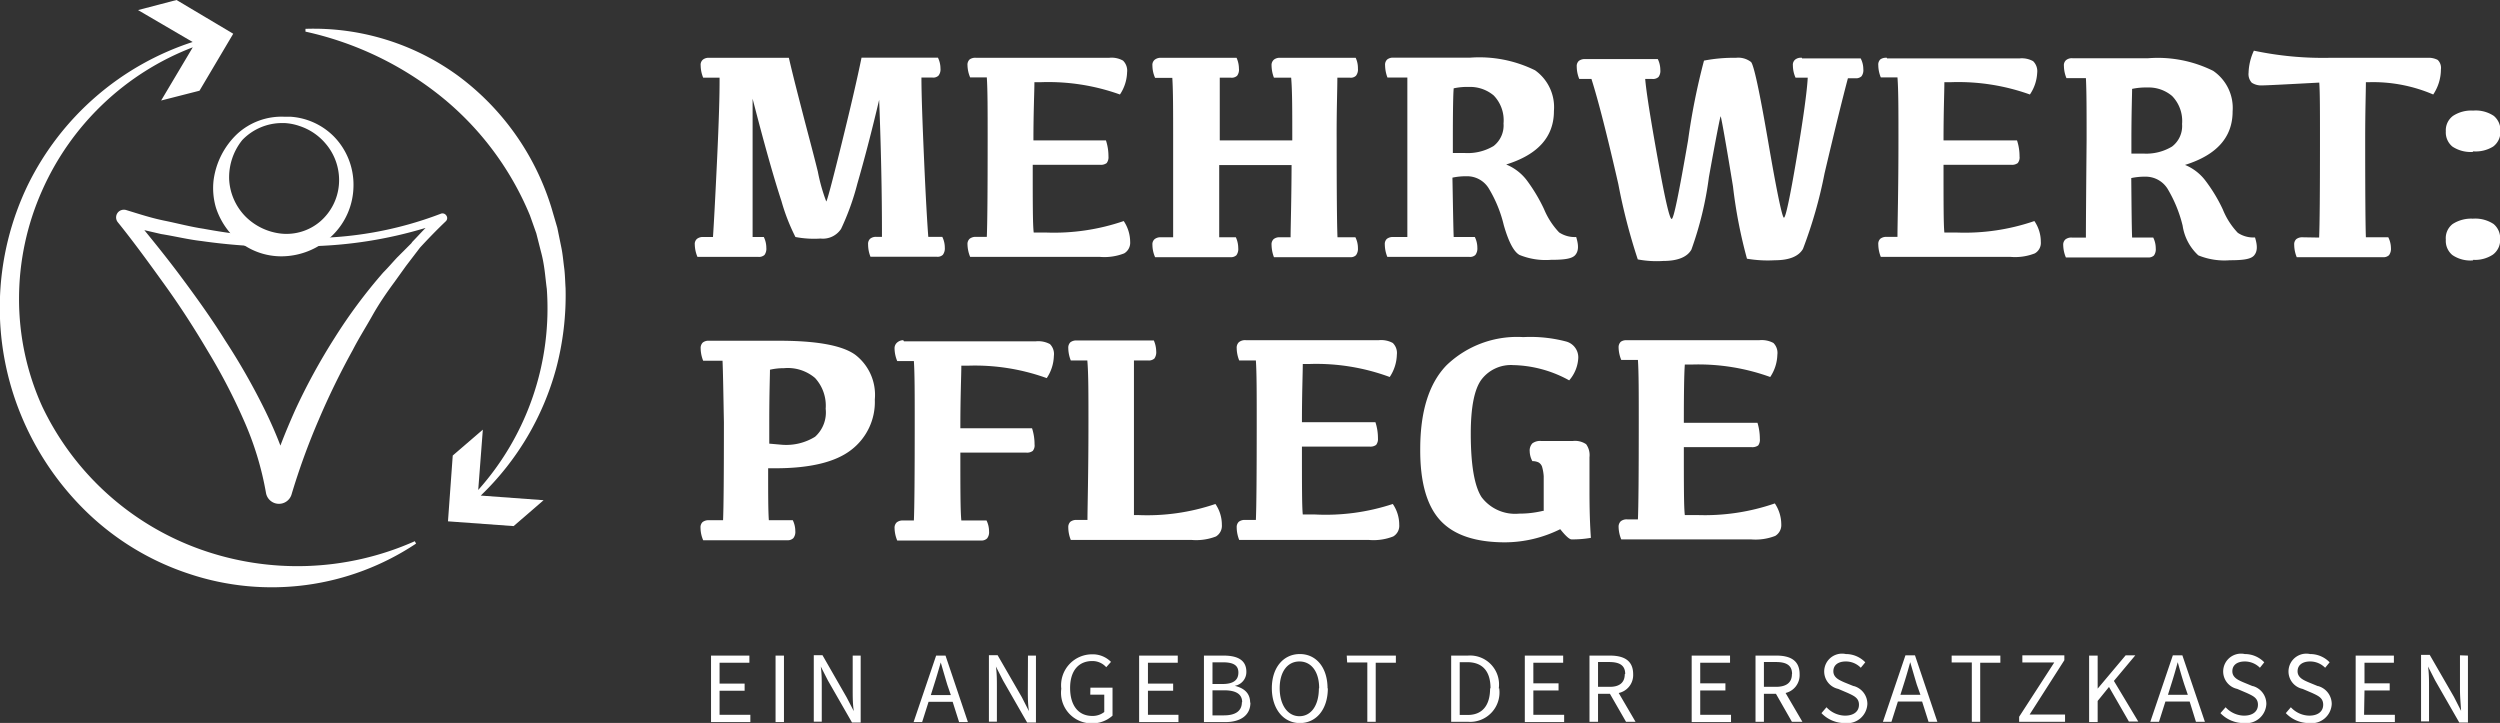
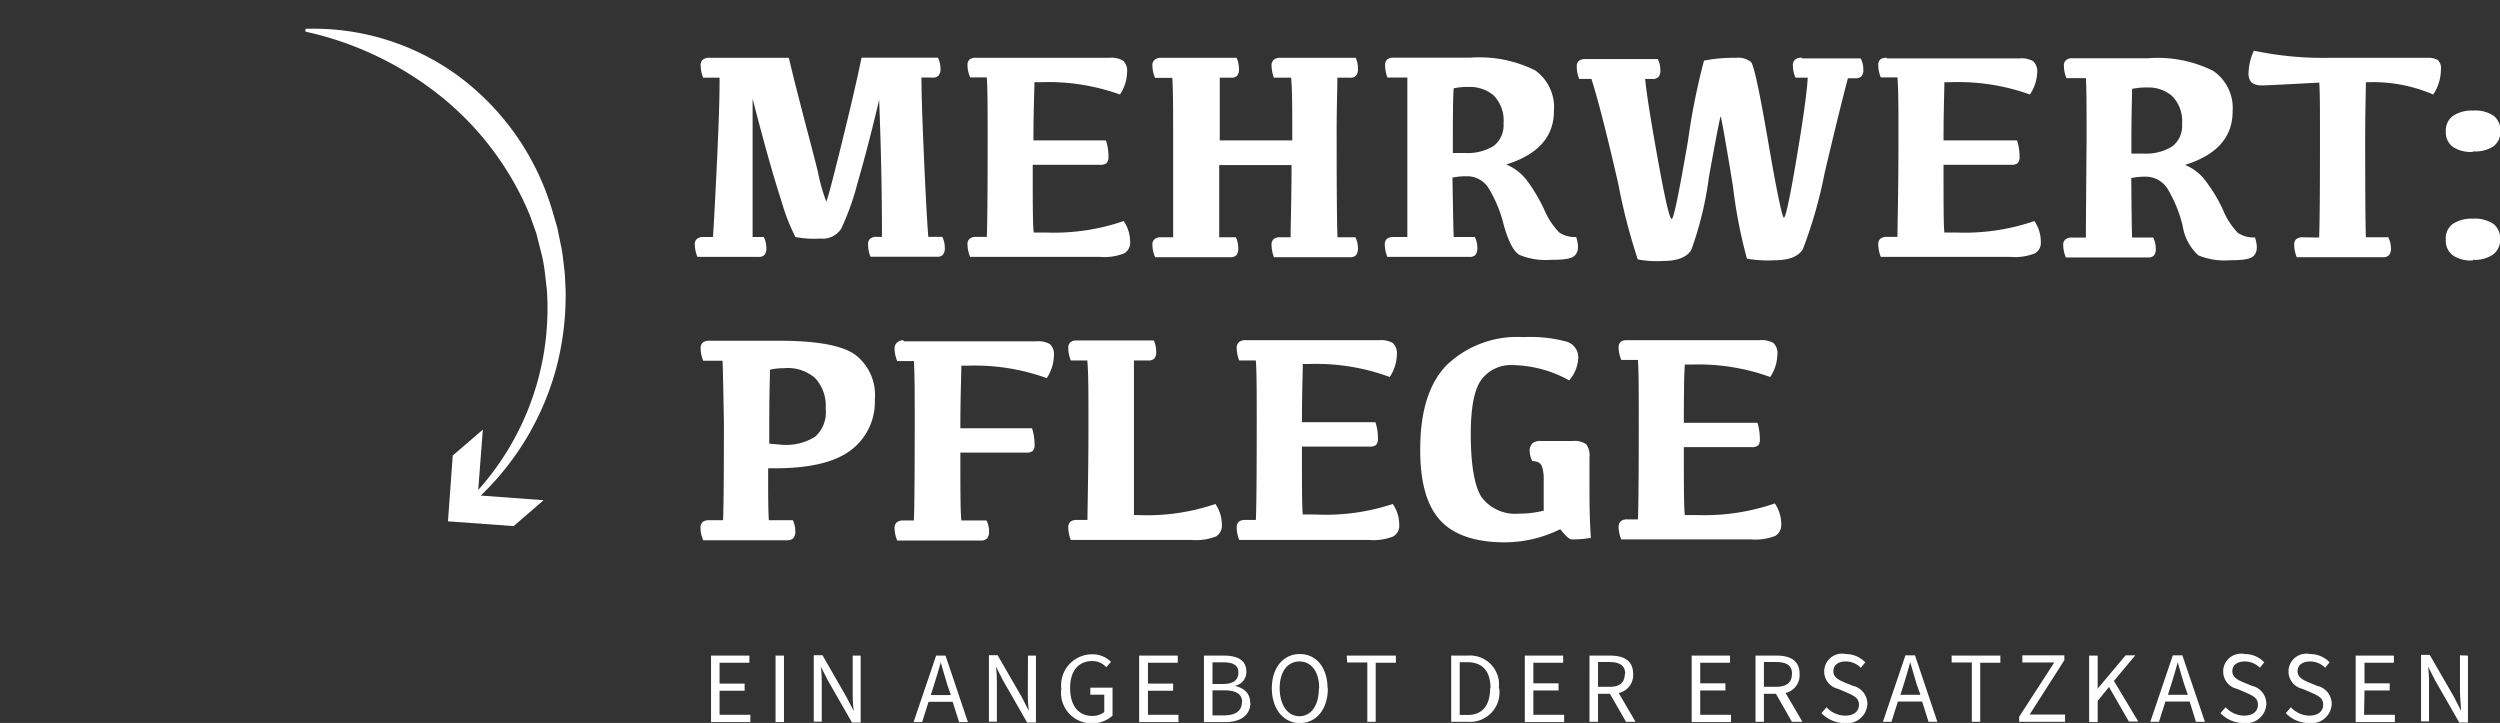
<svg xmlns="http://www.w3.org/2000/svg" id="Ebene_1" data-name="Ebene 1" viewBox="0 0 178.58 51.64">
  <rect x="0" y="0" width="178.58" height="51.64" fill="#333333" stroke="none" />
  <defs>
    <style>.cls-1{fill:#fff;}</style>
  </defs>
  <path class="cls-1" d="M50.66,4.13h5.69c.31,1.34.66,2.68,1,4s.72,2.71,1.07,4.13a12.9,12.9,0,0,0,.6,2.13q.08,0,1.08-4.05t1.44-6.22H67a1.77,1.77,0,0,1,.18.77.72.72,0,0,1-.14.51.54.54,0,0,1-.43.14h-.79c0,1.18.07,3.15.19,5.9s.23,4.59.3,5.48h1a1.74,1.74,0,0,1,.18.77.76.76,0,0,1-.14.51.54.54,0,0,1-.43.14H62.18a2.37,2.37,0,0,1-.17-.88.5.5,0,0,1,.15-.41.65.65,0,0,1,.45-.13H63c0-1.34,0-4.61-.2-9.79-.54,2.29-1.06,4.27-1.56,6a18.09,18.09,0,0,1-1.16,3.22,1.56,1.56,0,0,1-1.47.69,7.1,7.1,0,0,1-1.79-.11,14,14,0,0,1-1-2.57Q55,11.87,53.76,7.05c0,5.24,0,8.54,0,9.88h.8a1.74,1.74,0,0,1,.18.77.76.76,0,0,1-.13.51.58.58,0,0,1-.44.14H49.82a2.41,2.41,0,0,1-.19-.88.48.48,0,0,1,.16-.41.68.68,0,0,1,.46-.13h.68c.06-.89.16-2.72.29-5.48s.19-4.72.18-5.9H50.23a2.34,2.34,0,0,1-.18-.87.48.48,0,0,1,.16-.42A.65.65,0,0,1,50.66,4.13Zm19.07,0h9.49a1.66,1.66,0,0,1,1,.2,1,1,0,0,1,.29.84A3,3,0,0,1,80,6.75a15.14,15.14,0,0,0-5.61-.88h-.5c0,.68-.07,2.06-.07,4.16H79a3.63,3.63,0,0,1,.18,1.14.69.69,0,0,1-.13.48.69.69,0,0,1-.48.12H73.77c0,2.67,0,4.29.07,4.84h.86a15.34,15.34,0,0,0,5.57-.82,2.7,2.7,0,0,1,.46,1.49.88.88,0,0,1-.43.82,3.88,3.88,0,0,1-1.73.25l-9.27,0a2.5,2.5,0,0,1-.19-.89.5.5,0,0,1,.16-.41.7.7,0,0,1,.46-.13h.76q.06-1.35.06-7c0-2,0-3.5-.06-4.39H69.3a2.36,2.36,0,0,1-.19-.87.51.51,0,0,1,.16-.42A.7.7,0,0,1,69.73,4.13Zm13.21,0h5.39a1.91,1.91,0,0,1,.17.77.73.73,0,0,1-.13.51.57.57,0,0,1-.44.14h-.8c0,.89,0,2.38,0,4.48h5.18c0-2.1,0-3.59-.08-4.48H91a2.53,2.53,0,0,1-.17-.87A.51.51,0,0,1,91,4.26a.65.65,0,0,1,.45-.13h5.39A1.77,1.77,0,0,1,97,4.9a.72.72,0,0,1-.14.51.53.53,0,0,1-.42.14h-.91c0,.89-.06,2.36-.05,4.4q0,5.64.06,7h1.28a1.74,1.74,0,0,1,.18.77.76.76,0,0,1-.14.51.53.53,0,0,1-.42.14H91a2.59,2.59,0,0,1-.17-.88.5.5,0,0,1,.15-.41.65.65,0,0,1,.45-.13h.76c0-.74.06-2.46.07-5.16H87.09c0,2.7,0,4.42,0,5.16h1.19a1.88,1.88,0,0,1,.17.77.76.76,0,0,1-.13.51.57.57,0,0,1-.44.14H82.51a2.22,2.22,0,0,1-.19-.88.48.48,0,0,1,.16-.41.67.67,0,0,1,.46-.13h.86c0-.89,0-3.22,0-7,0-2,0-3.5-.06-4.39H82.51a2.17,2.17,0,0,1-.19-.87.48.48,0,0,1,.16-.42A.67.67,0,0,1,82.94,4.13Zm20.9,12.8h1.51a1.74,1.74,0,0,1,.18.77.76.76,0,0,1-.14.51.54.54,0,0,1-.43.14H99.1a2.39,2.39,0,0,1-.18-.88.5.5,0,0,1,.15-.41.7.7,0,0,1,.46-.13h1c0-.89,0-3.22,0-7,0-2,0-3.5,0-4.39H99.11a2.53,2.53,0,0,1-.17-.87.51.51,0,0,1,.15-.42.65.65,0,0,1,.45-.13H105a9,9,0,0,1,4.65.9A3.23,3.23,0,0,1,111,7.93q0,2.76-3.41,3.82a3.53,3.53,0,0,1,1.45,1.1,11.9,11.9,0,0,1,1.25,2.08,5.45,5.45,0,0,0,1.08,1.67,2,2,0,0,0,1.22.33c.19.62.17,1-.06,1.28s-.81.35-1.74.35a4.94,4.94,0,0,1-2.25-.35c-.41-.23-.78-.94-1.12-2.12a9.2,9.2,0,0,0-1.08-2.64,1.81,1.81,0,0,0-1.59-.86,4.57,4.57,0,0,0-1,.1C103.79,14.77,103.81,16.18,103.84,16.93Zm-.06-6h.85a3.6,3.6,0,0,0,2.06-.5,1.86,1.86,0,0,0,.71-1.61,2.55,2.55,0,0,0-.7-2,2.63,2.63,0,0,0-1.79-.61,4.46,4.46,0,0,0-1.07.1q-.06.66-.06,3.72Zm24.94-6.76h4.19a1.65,1.65,0,0,1,.19.77.73.73,0,0,1-.13.51.57.57,0,0,1-.44.14H132q-.59,2.22-1.67,6.8a32.53,32.53,0,0,1-1.54,5.39c-.31.54-1,.81-2,.81a8.87,8.87,0,0,1-2-.11,34.52,34.52,0,0,1-1-5.17c-.55-3.36-.85-5-.88-5s-.32,1.45-.84,4.35a24.53,24.53,0,0,1-1.25,5.17c-.3.54-1,.81-2,.81a7.23,7.23,0,0,1-1.83-.11,42.19,42.19,0,0,1-1.39-5.38q-1.2-5.25-1.92-7.51h-.87a2.34,2.34,0,0,1-.18-.87.51.51,0,0,1,.15-.42.7.7,0,0,1,.46-.13h5.18a1.77,1.77,0,0,1,.18.77.73.73,0,0,1-.13.51.58.58,0,0,1-.44.14h-.51q.11,1.34.89,5.67c.52,2.89.85,4.33,1,4.33s.52-1.86,1.17-5.6a47.36,47.36,0,0,1,1.14-5.71A11,11,0,0,1,124,4.13a1.48,1.48,0,0,1,1.08.3c.2.21.61,2.11,1.23,5.72s1,5.4,1.12,5.4.43-1.43.91-4.28.74-4.76.79-5.72h-.87a2.17,2.17,0,0,1-.19-.87.48.48,0,0,1,.16-.42A.65.65,0,0,1,128.72,4.13Zm6.07,0h9.49a1.66,1.66,0,0,1,.95.2,1,1,0,0,1,.29.84A3,3,0,0,1,145,6.75a15.14,15.14,0,0,0-5.61-.88h-.5c0,.68-.06,2.06-.06,4.16h5.25a3.63,3.63,0,0,1,.18,1.14.64.64,0,0,1-.13.48.69.69,0,0,1-.48.12h-4.82c0,2.67,0,4.29.06,4.84h.86a15.3,15.3,0,0,0,5.57-.82,2.62,2.62,0,0,1,.46,1.49.86.86,0,0,1-.43.82,3.85,3.85,0,0,1-1.73.25l-9.27,0a2.48,2.48,0,0,1-.18-.89.5.5,0,0,1,.15-.41.7.7,0,0,1,.46-.13h.76c0-.9.07-3.23.07-7,0-2,0-3.5-.07-4.39h-1.19a2.34,2.34,0,0,1-.18-.87.51.51,0,0,1,.15-.42A.7.7,0,0,1,134.79,4.13Zm17.51,12.8h1.51a1.74,1.74,0,0,1,.18.77.76.76,0,0,1-.13.51.56.56,0,0,1-.43.14h-5.86a2.41,2.41,0,0,1-.19-.88.5.5,0,0,1,.16-.41.68.68,0,0,1,.46-.13h1q0-1.34.05-7c0-2,0-3.5-.05-4.39h-1.39a2.34,2.34,0,0,1-.18-.87.48.48,0,0,1,.16-.42.65.65,0,0,1,.45-.13h5.41a8.89,8.89,0,0,1,4.64.9,3.21,3.21,0,0,1,1.39,2.9q0,2.76-3.4,3.82a3.5,3.5,0,0,1,1.44,1.1,11.28,11.28,0,0,1,1.26,2.08,5.29,5.29,0,0,0,1.07,1.67,2,2,0,0,0,1.23.33c.19.62.17,1-.06,1.28s-.81.35-1.74.35a4.91,4.91,0,0,1-2.25-.35,3.6,3.6,0,0,1-1.12-2.12,9.5,9.5,0,0,0-1.08-2.64,1.84,1.84,0,0,0-1.59-.86,4.57,4.57,0,0,0-1,.1C152.26,14.77,152.27,16.18,152.3,16.93Zm-.05-6h.85a3.57,3.57,0,0,0,2.05-.5,1.84,1.84,0,0,0,.72-1.61,2.56,2.56,0,0,0-.71-2,2.58,2.58,0,0,0-1.78-.61,4.61,4.61,0,0,0-1.08.1c0,.44-.05,1.68-.05,3.72Zm13.41,6q.06-1.34.06-7c0-2,0-3.39-.05-4.07-2.42.13-3.78.2-4.08.2a1.22,1.22,0,0,1-.74-.19.9.9,0,0,1-.23-.71A4,4,0,0,1,161,3.62a23.88,23.88,0,0,0,5.4.51h7a1.4,1.4,0,0,1,.73.15.79.79,0,0,1,.23.67,3.25,3.25,0,0,1-.55,1.8,10.88,10.88,0,0,0-4.54-.88H169c0,.68-.05,2-.05,4.08q0,5.64.05,7h1.6a1.75,1.75,0,0,1,.19.77.76.76,0,0,1-.14.51.57.57,0,0,1-.44.14h-6.15a2.39,2.39,0,0,1-.18-.88.5.5,0,0,1,.15-.41.7.7,0,0,1,.46-.13Zm11-6.12a2.35,2.35,0,0,1-1.48-.38,1.31,1.31,0,0,1-.47-1.09,1.28,1.28,0,0,1,.51-1.1,2.37,2.37,0,0,1,1.44-.38,2.32,2.32,0,0,1,1.48.38,1.34,1.34,0,0,1,.47,1.1,1.3,1.3,0,0,1-.52,1.09A2.38,2.38,0,0,1,176.64,10.81Zm0,7.75a2.28,2.28,0,0,1-1.48-.38,1.31,1.31,0,0,1-.47-1.1A1.27,1.27,0,0,1,175.2,16a2.44,2.44,0,0,1,1.44-.38,2.38,2.38,0,0,1,1.48.38,1.32,1.32,0,0,1,.47,1.09,1.29,1.29,0,0,1-.52,1.1A2.32,2.32,0,0,1,176.64,18.56Zm-125,7.17H50.23a2.43,2.43,0,0,1-.18-.88.54.54,0,0,1,.15-.42.65.65,0,0,1,.45-.13h5c2.69,0,4.51.33,5.44,1a3.61,3.61,0,0,1,1.4,3.2,4.31,4.31,0,0,1-1.69,3.6q-1.69,1.31-5.43,1.31h-.5c0,1.8,0,3,.05,3.71h1.71a1.77,1.77,0,0,1,.18.77.72.72,0,0,1-.14.51.57.57,0,0,1-.44.15h-6a2.26,2.26,0,0,1-.19-.89.51.51,0,0,1,.15-.41.7.7,0,0,1,.46-.13h1q.06-1.34.06-7C51.67,28.08,51.65,26.62,51.61,25.73Zm4.2,6a3.92,3.92,0,0,0,2.36-.57,2.33,2.33,0,0,0,.76-2A2.92,2.92,0,0,0,58.22,27,3,3,0,0,0,56,26.3a4.39,4.39,0,0,0-1,.11c0,.43-.05,1.67-.05,3.72v1.56Zm8.71-7.39H74a1.76,1.76,0,0,1,1,.2,1,1,0,0,1,.28.84,3,3,0,0,1-.51,1.59,15.1,15.1,0,0,0-5.6-.89h-.5c0,.68-.07,2.17-.07,4.47h5.12a3.69,3.69,0,0,1,.18,1.15.61.61,0,0,1-.13.47.68.68,0,0,1-.47.12h-4.7c0,2.53,0,4.14.07,4.85h1.8a1.77,1.77,0,0,1,.18.77.72.72,0,0,1-.14.51.57.57,0,0,1-.44.15H64.09a2.46,2.46,0,0,1-.19-.89.52.52,0,0,1,.16-.41.68.68,0,0,1,.46-.13h.76q.06-1.34.06-7c0-2,0-3.5-.06-4.39H64.09a2.45,2.45,0,0,1-.19-.88.54.54,0,0,1,.16-.42A.68.68,0,0,1,64.52,24.3ZM81,36.79h.25A15.13,15.13,0,0,0,86.82,36a2.62,2.62,0,0,1,.46,1.49.89.89,0,0,1-.42.83,3.91,3.91,0,0,1-1.73.25H76.49a2.44,2.44,0,0,1-.18-.89.53.53,0,0,1,.15-.41.7.7,0,0,1,.46-.13h.76c0-.9.07-3.23.07-7,0-2,0-3.5-.08-4.39H76.49a2.43,2.43,0,0,1-.18-.88.54.54,0,0,1,.15-.42.7.7,0,0,1,.46-.13h5.5a2,2,0,0,1,.17.77.78.78,0,0,1-.13.52.6.6,0,0,1-.43.14H81c0,.89,0,2.35,0,4.4Q81,35.77,81,36.79ZM89,24.3h9.49a1.74,1.74,0,0,1,1,.2,1,1,0,0,1,.29.84,3,3,0,0,1-.51,1.59A15.12,15.12,0,0,0,93.56,26h-.5c0,.68-.06,2.07-.06,4.16h5.25a3.69,3.69,0,0,1,.18,1.15.68.68,0,0,1-.13.47.69.69,0,0,1-.48.12H93c0,2.68,0,4.29.06,4.85h.86A15.27,15.27,0,0,0,99.49,36a2.62,2.62,0,0,1,.46,1.49.88.88,0,0,1-.43.83,3.85,3.85,0,0,1-1.73.25H88.52a2.44,2.44,0,0,1-.18-.89.53.53,0,0,1,.15-.41.7.7,0,0,1,.46-.13h.76q.06-1.35.06-7c0-2,0-3.5-.06-4.39H88.52a2.43,2.43,0,0,1-.18-.88.54.54,0,0,1,.15-.42A.7.7,0,0,1,89,24.3Zm21.27,12.19c0-1.32,0-2.15,0-2.47a3.13,3.13,0,0,0-.12-.69.58.58,0,0,0-.25-.3,1,1,0,0,0-.44-.09,1.53,1.53,0,0,1-.19-.7.75.75,0,0,1,.19-.57.93.93,0,0,1,.63-.17h2.27a1.41,1.41,0,0,1,.94.23,1.32,1.32,0,0,1,.24.93v2.18c0,.92,0,2.11.1,3.58a7.71,7.71,0,0,1-1.38.11c-.15,0-.42-.24-.81-.73a8.94,8.94,0,0,1-3.93.94q-3.21,0-4.65-1.58t-1.42-5.08q0-4.06,1.89-6a7.27,7.27,0,0,1,5.47-2,10,10,0,0,1,3.08.32,1.17,1.17,0,0,1,.85,1.15,2.63,2.63,0,0,1-.65,1.62,8.61,8.61,0,0,0-4-1.09,2.64,2.64,0,0,0-2.24,1c-.53.68-.79,2-.79,3.89,0,2.24.26,3.75.77,4.54a3,3,0,0,0,2.68,1.18A7.2,7.2,0,0,0,110.22,36.49Zm5.93-12.19h9.48a1.76,1.76,0,0,1,1,.2,1,1,0,0,1,.28.84,3,3,0,0,1-.51,1.59,15.1,15.1,0,0,0-5.6-.89h-.5c-.05.68-.07,2.07-.07,4.16h5.26a4,4,0,0,1,.17,1.15.68.68,0,0,1-.12.47.73.73,0,0,1-.48.12h-4.83c0,2.68,0,4.29.07,4.85h.86a15.31,15.31,0,0,0,5.57-.83,2.7,2.7,0,0,1,.46,1.49.9.9,0,0,1-.43.83,3.88,3.88,0,0,1-1.73.25h-9.27a2.46,2.46,0,0,1-.19-.89.53.53,0,0,1,.16-.41.68.68,0,0,1,.46-.13h.76q.06-1.35.06-7c0-2,0-3.5-.06-4.39h-1.19a2.45,2.45,0,0,1-.19-.88.54.54,0,0,1,.16-.42A.68.68,0,0,1,116.15,24.3Z" />
  <path class="cls-1" d="M51.4,51.06h2.2v.52H50.79V46.83h2.74v.51H51.4v1.49h1.79v.51H51.4Zm4,.52H56V46.83h-.6Zm5.51-2.3c0,.5,0,1,.08,1.52h0l-.52-1-1.72-3h-.62v4.75h.57V49.1c0-.5,0-1-.07-1.49h0l.51,1,1.72,3h.62V46.83h-.57Zm6.63-2.45,1.6,4.75h-.63l-.46-1.45H66.33l-.46,1.45h-.61l1.61-4.75Zm.13,2.09c-.16-.53-.31-1.05-.47-1.6h0c-.16.55-.31,1.07-.48,1.6l-.23.73h1.43Zm5.75.36c0,.5,0,1,.08,1.52h0l-.51-1-1.73-3h-.62v4.75h.57V49.1c0-.5,0-1-.07-1.49h0l.51,1,1.72,3H74V46.83h-.57Zm4.46.34h1v1.24a1.34,1.34,0,0,1-.86.28c-1,0-1.58-.76-1.58-2s.62-1.92,1.58-1.92a1.31,1.31,0,0,1,1,.44l.34-.38A1.83,1.83,0,0,0,78,46.74a2.21,2.21,0,0,0-2.19,2.46A2.18,2.18,0,0,0,78,51.67a2.15,2.15,0,0,0,1.47-.55v-2H77.89ZM82,49.34h1.8v-.51H82V47.34h2.13v-.51H81.37v4.75h2.81v-.52H82Zm7.32.85c0,.93-.74,1.39-1.79,1.39H86V46.83H87.4c1,0,1.63.32,1.63,1.16a1,1,0,0,1-.83,1v0C88.9,49.16,89.3,49.54,89.3,50.19Zm-2.71-1.33h.71c.8,0,1.14-.29,1.14-.82s-.38-.73-1.11-.73h-.74Zm2.12,1.3c0-.59-.46-.85-1.29-.85h-.83V51.1h.83C88.23,51.1,88.71,50.8,88.71,50.16Zm6.12-1c0,1.53-.84,2.49-2,2.49s-2-1-2-2.49.84-2.44,2-2.44S94.83,47.67,94.83,49.18Zm-.62,0c0-1.18-.56-1.91-1.41-1.91s-1.41.73-1.41,1.91.56,2,1.41,2S94.21,50.37,94.21,49.18Zm2-1.84h1.44v4.24h.6V47.34h1.44v-.51H96.2Zm10.86,1.84a2.1,2.1,0,0,1-2.22,2.4h-1.21V46.83h1.19A2.07,2.07,0,0,1,107.06,49.18Zm-.62,0c0-1.19-.55-1.86-1.67-1.86h-.53v3.77h.53C105.89,51.09,106.44,50.38,106.44,49.18Zm3.06.16h1.8v-.51h-1.8V47.34h2.13v-.51h-2.74v4.75h2.81v-.52h-2.2Zm6.09.17,1.21,2.07h-.68l-1.15-2h-.85v2h-.61V46.83H115c1,0,1.66.35,1.66,1.33A1.31,1.31,0,0,1,115.59,49.51Zm.47-1.35c0-.62-.41-.85-1.15-.85h-.79v1.77h.79C115.65,49.08,116.06,48.78,116.06,48.16Zm5.36,1.18h1.8v-.51h-1.8V47.34h2.13v-.51h-2.74v4.75h2.81v-.52h-2.2Zm6.09.17,1.21,2.07H128l-1.14-2H126v2h-.6V46.83h1.49c1,0,1.66.35,1.66,1.33A1.31,1.31,0,0,1,127.51,49.51Zm.47-1.35c0-.62-.41-.85-1.15-.85H126v1.77h.8C127.57,49.08,128,48.78,128,48.16Zm4.42.88-.69-.28c-.36-.16-.78-.34-.78-.79s.35-.7.89-.7a1.48,1.48,0,0,1,1.07.45l.32-.39a1.92,1.92,0,0,0-1.39-.59,1.27,1.27,0,0,0-.54,2.49l.68.29c.45.21.8.36.8.84s-.37.78-1,.78a1.85,1.85,0,0,1-1.32-.6l-.36.42a2.29,2.29,0,0,0,1.66.71,1.44,1.44,0,0,0,1.62-1.36A1.32,1.32,0,0,0,132.4,49Zm4.36-2.21,1.6,4.75h-.63l-.46-1.45h-1.73l-.46,1.45h-.61l1.61-4.75Zm.13,2.09c-.16-.53-.31-1.05-.47-1.6h0c-.15.55-.3,1.07-.47,1.6l-.23.73h1.43Zm2.49-1.58h1.44v4.24h.6V47.34h1.44v-.51h-3.48Zm8.05-.16v-.35h-3v.51h2.28l-2.51,3.88v.36h3.28v-.52h-2.53Zm5.07-.35h-.69l-2,2.38h0V46.83h-.61v4.75h.61V50.07l.81-1,1.42,2.47h.67L151,48.64Zm3.36,0,1.61,4.75h-.64l-.45-1.45h-1.73l-.46,1.45h-.62l1.61-4.75Zm.14,2.09c-.17-.53-.32-1.05-.47-1.6h0c-.15.55-.3,1.07-.47,1.6l-.23.73h1.42Zm4.9.12-.68-.28c-.37-.16-.79-.34-.79-.79s.35-.7.89-.7a1.52,1.52,0,0,1,1.08.45l.31-.39a1.92,1.92,0,0,0-1.39-.59,1.27,1.27,0,0,0-.54,2.49l.68.29c.45.21.8.36.8.84s-.37.78-1,.78a1.83,1.83,0,0,1-1.31-.6l-.37.42a2.29,2.29,0,0,0,1.66.71,1.44,1.44,0,0,0,1.62-1.36A1.32,1.32,0,0,0,160.9,49Zm4.66,0-.68-.28c-.37-.16-.79-.34-.79-.79s.36-.7.89-.7a1.5,1.5,0,0,1,1.08.45l.32-.39a1.93,1.93,0,0,0-1.4-.59,1.27,1.27,0,0,0-.53,2.49l.68.29c.45.21.79.36.79.84s-.37.78-1,.78a1.83,1.83,0,0,1-1.31-.6l-.36.42a2.28,2.28,0,0,0,1.66.71,1.44,1.44,0,0,0,1.62-1.36A1.33,1.33,0,0,0,165.56,49Zm3.31.3h1.8v-.51h-1.8V47.34H171v-.51h-2.73v4.75h2.8v-.52h-2.2Zm6.82-2.51v2.45c0,.5.05,1,.08,1.52h0l-.51-1-1.73-3h-.62v4.75h.57V49.1c0-.5,0-1-.07-1.49h0l.51,1,1.72,3h.62V46.83Z" />
-   <path class="cls-1" d="M31.87,15.38a.32.32,0,0,0-.39-.11A26.28,26.28,0,0,1,21.68,17c-.48,0-1,0-1.44,0a42,42,0,0,1-5.7-.66c-.94-.14-1.87-.39-2.81-.58S9.89,15.27,9,15a.57.57,0,0,0-.5.1.55.55,0,0,0-.08.78h0c1.17,1.45,2.29,3,3.37,4.5s2.11,3.1,3.06,4.71a42.13,42.13,0,0,1,2.57,4.94A22.13,22.13,0,0,1,19,35.21a.94.94,0,0,0,1.82.13v0A48.9,48.9,0,0,1,22.76,30,54,54,0,0,1,25.2,25c.43-.84.94-1.64,1.4-2.46s1-1.61,1.56-2.37L29,19l.87-1.14.13-.17c.59-.64,1.2-1.27,1.84-1.88A.31.31,0,0,0,31.87,15.38Zm-2.49,2-1,1c-.33.35-.64.72-1,1.08a37.11,37.11,0,0,0-3.48,4.68,43.81,43.81,0,0,0-2.8,5.12c-.38.85-.74,1.7-1.07,2.57-.33-.87-.7-1.7-1.1-2.52a47.15,47.15,0,0,0-2.85-5c-1-1.61-2.13-3.17-3.27-4.7-.81-1.08-1.65-2.13-2.5-3.17l1.21.28c1,.16,1.92.39,2.89.5a42.11,42.11,0,0,0,5.83.42c.62,0,1.23,0,1.85-.05a30.68,30.68,0,0,0,8.31-1.31c-.33.34-.64.68-.95,1Z" />
-   <path class="cls-1" d="M29.72,38.83A18.59,18.59,0,0,1,13.54,41a19.07,19.07,0,0,1-7.3-4.38,20.48,20.48,0,0,1-4.75-7A20.16,20.16,0,0,1,2,13.19,20,20,0,0,1,13.76,3L9.86.72,12.61,0l4.05,2.41L14.25,6.48l-2.74.7,2.26-3.8A19.34,19.34,0,0,0,3,13.63a19,19,0,0,0-1.64,7.7A18.59,18.59,0,0,0,3,29,19.92,19.92,0,0,0,14.17,39.19a20.62,20.62,0,0,0,15.46-.53Z" />
  <path class="cls-1" d="M34.34,35.4l4.49.33-2.14,1.85L32,37.24l.34-4.7,2.15-1.85L34.16,35a19.47,19.47,0,0,0,4.9-14.36c-.06-.44-.1-.89-.16-1.34s-.14-.89-.26-1.33l-.33-1.3-.45-1.27a21.41,21.41,0,0,0-6.31-8.47,23.5,23.5,0,0,0-9.73-4.67l0-.2A17.51,17.51,0,0,1,32.73,5.42a18.47,18.47,0,0,1,6.67,9.45l.41,1.4.29,1.42c.1.48.14,1,.2,1.44s.07,1,.1,1.45a20.43,20.43,0,0,1-.67,5.73A19.76,19.76,0,0,1,34.34,35.4Z" />
-   <path class="cls-1" d="M23.84,9.74a4.81,4.81,0,0,0-3.06-1.4l-.44,0a4.68,4.68,0,0,0-3.41,1.24,5.55,5.55,0,0,0-1.67,3.27,4.94,4.94,0,0,0,.17,2,5.28,5.28,0,0,0,1,1.78,4.84,4.84,0,0,0,3.64,1.68,5.24,5.24,0,0,0,3.66-1.48,5,5,0,0,0,1.52-3.54A4.92,4.92,0,0,0,23.84,9.74ZM17.31,10a3.94,3.94,0,0,1,2.86-1.21h.15A3.87,3.87,0,0,1,21.39,9a4.1,4.1,0,0,1,1.87,1.26,4,4,0,0,1,.95,2.92,3.89,3.89,0,0,1-1.35,2.65,3.71,3.71,0,0,1-2.75.86,4.26,4.26,0,0,1-2.55-1.2,4.08,4.08,0,0,1-1.19-2.65A4.24,4.24,0,0,1,17.31,10Z" />
</svg>